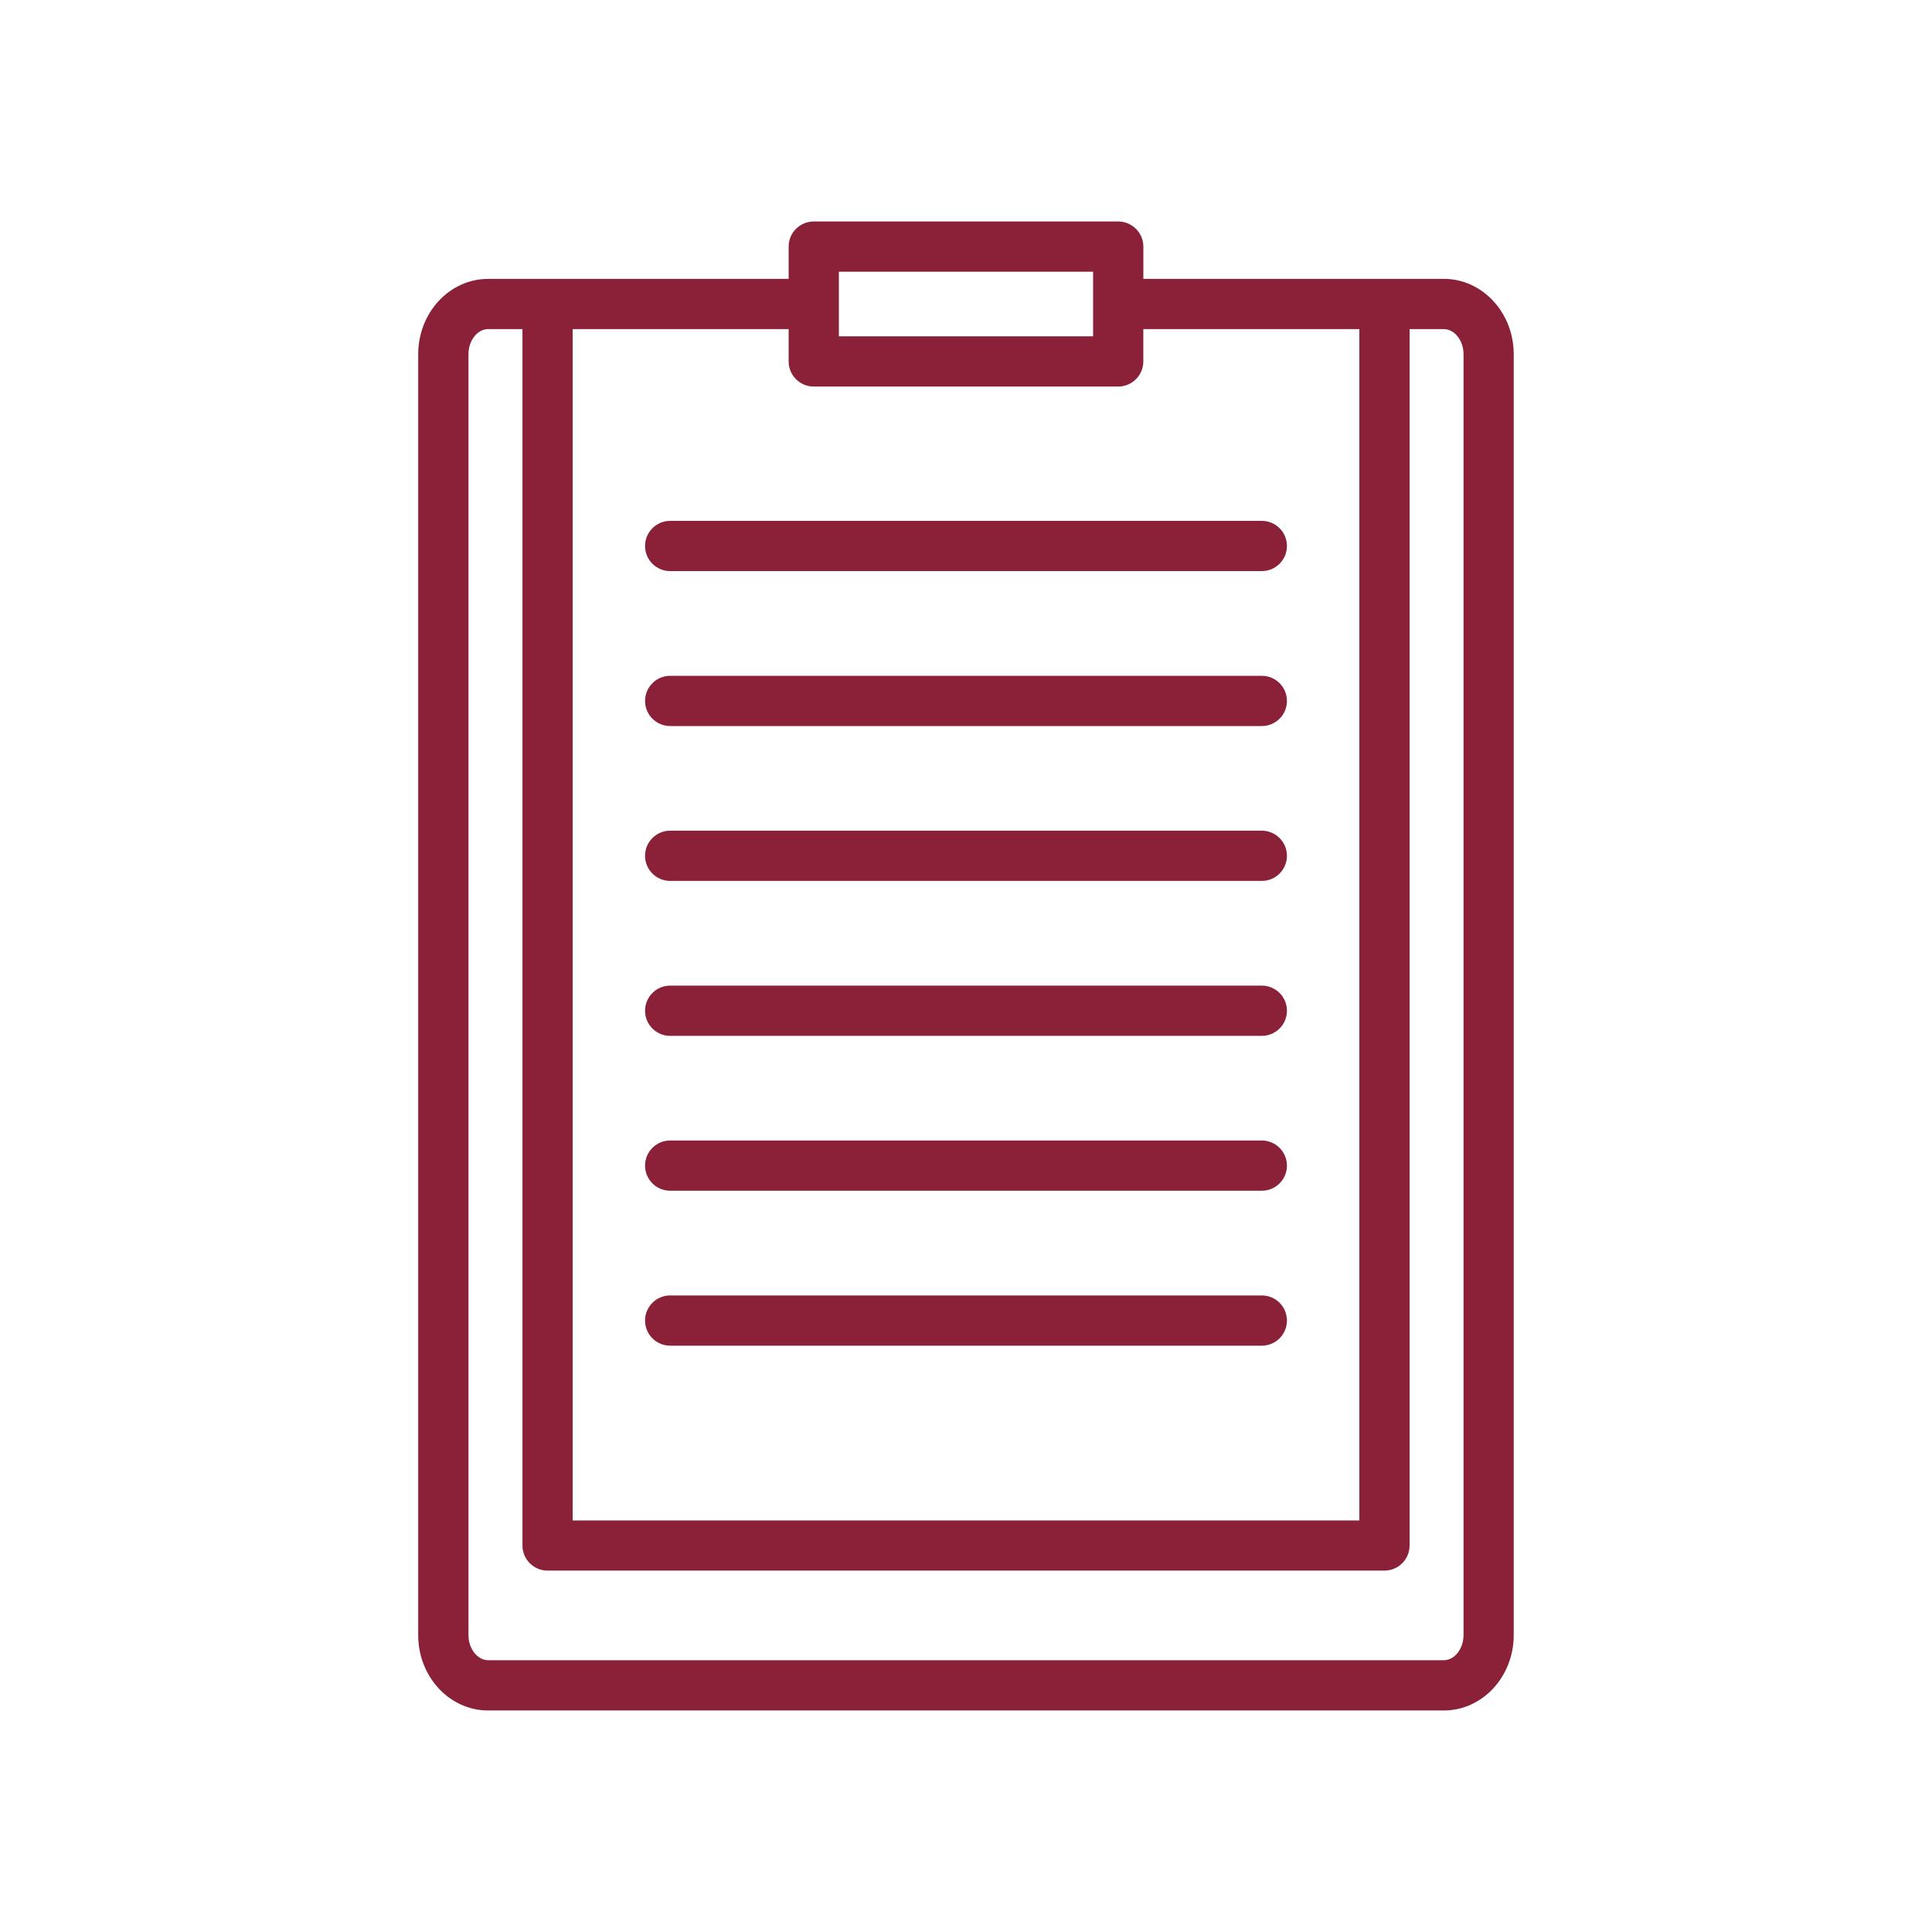
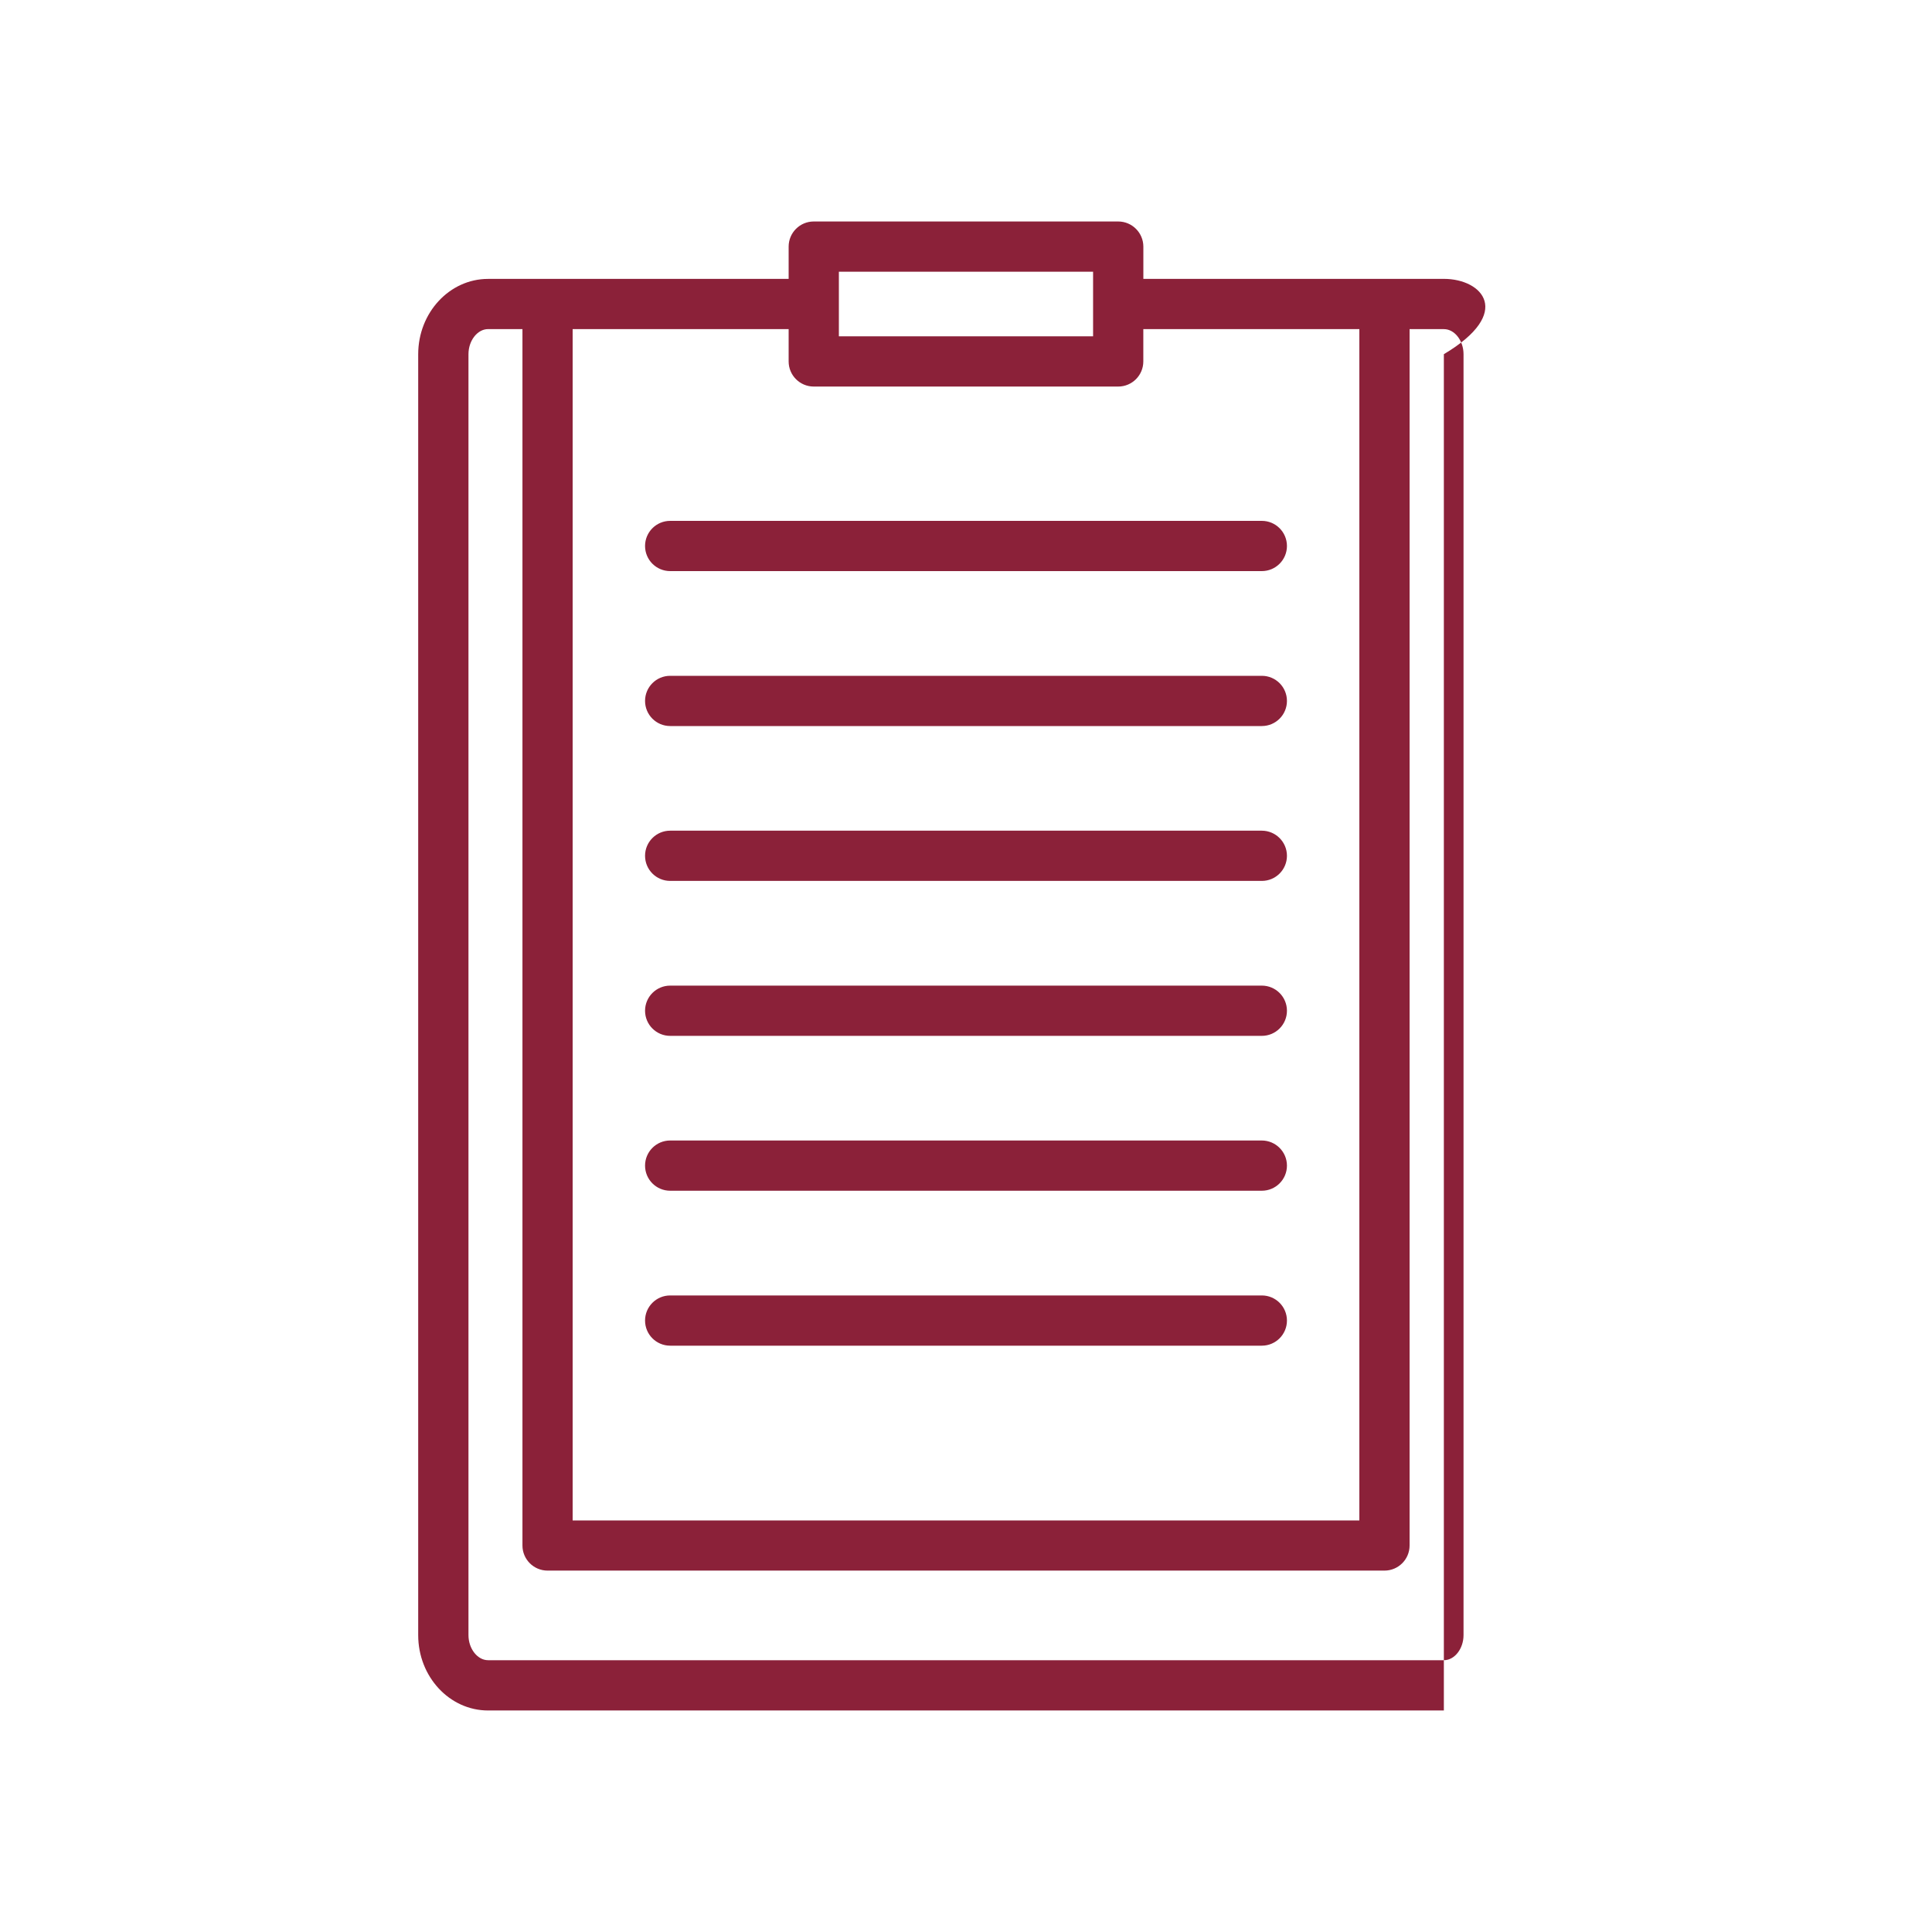
<svg xmlns="http://www.w3.org/2000/svg" width="50" height="50" viewBox="0 0 50 50" fill="none">
-   <path d="M28.939 5.732H21.06C20.701 5.732 20.41 6.023 20.41 6.382V7.218H14.17H12.631C11.634 7.218 10.823 8.092 10.823 9.167V42.318C10.823 43.393 11.634 44.267 12.631 44.267H37.367C38.364 44.267 39.175 43.393 39.175 42.318V9.166C39.175 8.091 38.364 7.217 37.367 7.217H35.83H29.59V6.382C29.589 6.023 29.298 5.732 28.939 5.732ZM21.71 7.032H28.289V8.704H21.71V7.032ZM37.876 9.166V42.317C37.876 42.669 37.644 42.966 37.368 42.966H12.632C12.357 42.966 12.124 42.669 12.124 42.317V9.166C12.124 8.814 12.356 8.517 12.632 8.517H13.521V39.997C13.521 40.356 13.812 40.647 14.171 40.647H35.83C36.189 40.647 36.48 40.356 36.48 39.997V8.518H37.369C37.644 8.518 37.876 8.815 37.876 9.166ZM35.18 8.518V39.349H14.82V8.518H20.41V9.354C20.41 9.713 20.701 10.004 21.06 10.004H28.939C29.298 10.004 29.589 9.713 29.589 9.354V8.518H35.18ZM17.344 13.48H32.656C33.015 13.48 33.306 13.771 33.306 14.13C33.306 14.489 33.015 14.78 32.656 14.78H17.344C16.985 14.78 16.694 14.489 16.694 14.13C16.694 13.771 16.985 13.48 17.344 13.48ZM33.306 18.14C33.306 18.499 33.015 18.79 32.656 18.79H17.344C16.985 18.79 16.694 18.499 16.694 18.14C16.694 17.781 16.985 17.49 17.344 17.49H32.656C33.015 17.49 33.306 17.781 33.306 18.14ZM33.306 22.148C33.306 22.507 33.015 22.798 32.656 22.798H17.344C16.985 22.798 16.694 22.507 16.694 22.148C16.694 21.789 16.985 21.498 17.344 21.498H32.656C33.015 21.499 33.306 21.79 33.306 22.148ZM33.306 26.158C33.306 26.517 33.015 26.808 32.656 26.808H17.344C16.985 26.808 16.694 26.517 16.694 26.158C16.694 25.799 16.985 25.508 17.344 25.508H32.656C33.015 25.508 33.306 25.799 33.306 26.158ZM33.306 30.166C33.306 30.525 33.015 30.816 32.656 30.816H17.344C16.985 30.816 16.694 30.525 16.694 30.166C16.694 29.807 16.985 29.516 17.344 29.516H32.656C33.015 29.517 33.306 29.808 33.306 30.166ZM33.306 34.176C33.306 34.535 33.015 34.826 32.656 34.826H17.344C16.985 34.826 16.694 34.535 16.694 34.176C16.694 33.817 16.985 33.526 17.344 33.526H32.656C33.015 33.526 33.306 33.817 33.306 34.176Z" fill="#8B2139" />
+   <path d="M28.939 5.732H21.06C20.701 5.732 20.41 6.023 20.41 6.382V7.218H14.17H12.631C11.634 7.218 10.823 8.092 10.823 9.167V42.318C10.823 43.393 11.634 44.267 12.631 44.267H37.367V9.166C39.175 8.091 38.364 7.217 37.367 7.217H35.83H29.59V6.382C29.589 6.023 29.298 5.732 28.939 5.732ZM21.71 7.032H28.289V8.704H21.71V7.032ZM37.876 9.166V42.317C37.876 42.669 37.644 42.966 37.368 42.966H12.632C12.357 42.966 12.124 42.669 12.124 42.317V9.166C12.124 8.814 12.356 8.517 12.632 8.517H13.521V39.997C13.521 40.356 13.812 40.647 14.171 40.647H35.83C36.189 40.647 36.48 40.356 36.48 39.997V8.518H37.369C37.644 8.518 37.876 8.815 37.876 9.166ZM35.18 8.518V39.349H14.82V8.518H20.41V9.354C20.41 9.713 20.701 10.004 21.06 10.004H28.939C29.298 10.004 29.589 9.713 29.589 9.354V8.518H35.18ZM17.344 13.48H32.656C33.015 13.48 33.306 13.771 33.306 14.13C33.306 14.489 33.015 14.78 32.656 14.78H17.344C16.985 14.78 16.694 14.489 16.694 14.13C16.694 13.771 16.985 13.48 17.344 13.48ZM33.306 18.14C33.306 18.499 33.015 18.79 32.656 18.79H17.344C16.985 18.79 16.694 18.499 16.694 18.14C16.694 17.781 16.985 17.49 17.344 17.49H32.656C33.015 17.49 33.306 17.781 33.306 18.14ZM33.306 22.148C33.306 22.507 33.015 22.798 32.656 22.798H17.344C16.985 22.798 16.694 22.507 16.694 22.148C16.694 21.789 16.985 21.498 17.344 21.498H32.656C33.015 21.499 33.306 21.79 33.306 22.148ZM33.306 26.158C33.306 26.517 33.015 26.808 32.656 26.808H17.344C16.985 26.808 16.694 26.517 16.694 26.158C16.694 25.799 16.985 25.508 17.344 25.508H32.656C33.015 25.508 33.306 25.799 33.306 26.158ZM33.306 30.166C33.306 30.525 33.015 30.816 32.656 30.816H17.344C16.985 30.816 16.694 30.525 16.694 30.166C16.694 29.807 16.985 29.516 17.344 29.516H32.656C33.015 29.517 33.306 29.808 33.306 30.166ZM33.306 34.176C33.306 34.535 33.015 34.826 32.656 34.826H17.344C16.985 34.826 16.694 34.535 16.694 34.176C16.694 33.817 16.985 33.526 17.344 33.526H32.656C33.015 33.526 33.306 33.817 33.306 34.176Z" fill="#8B2139" />
</svg>